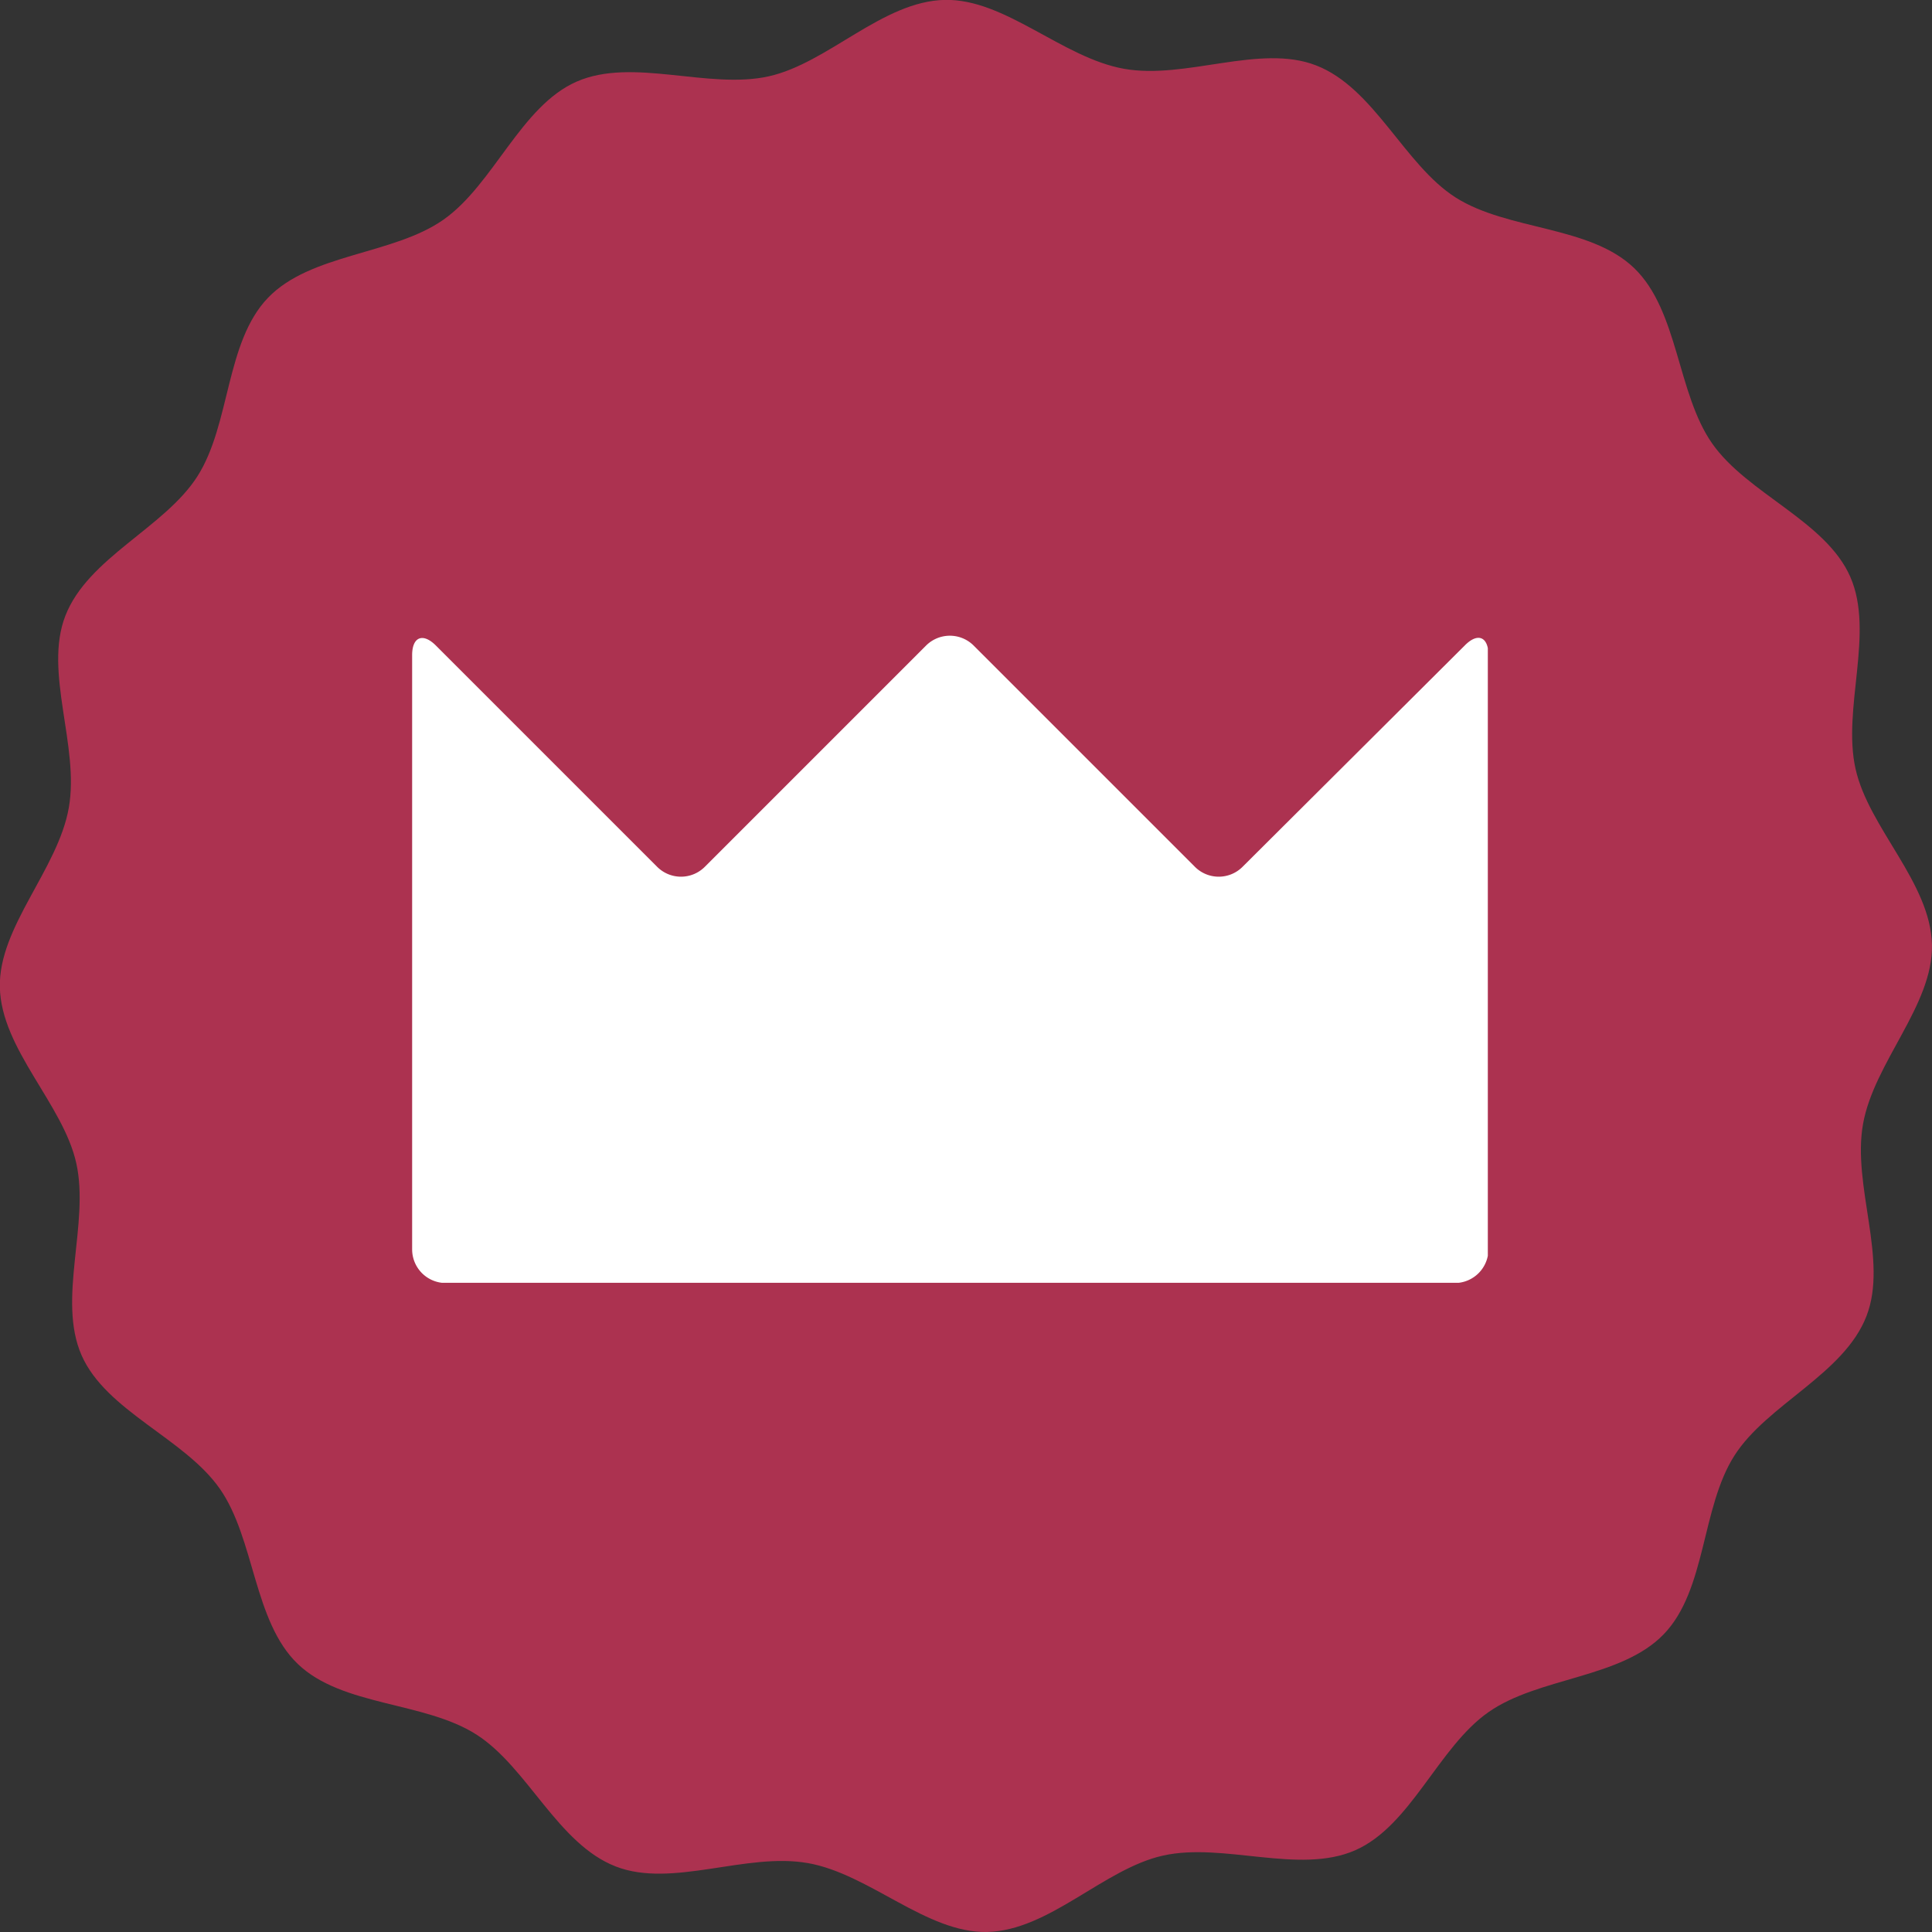
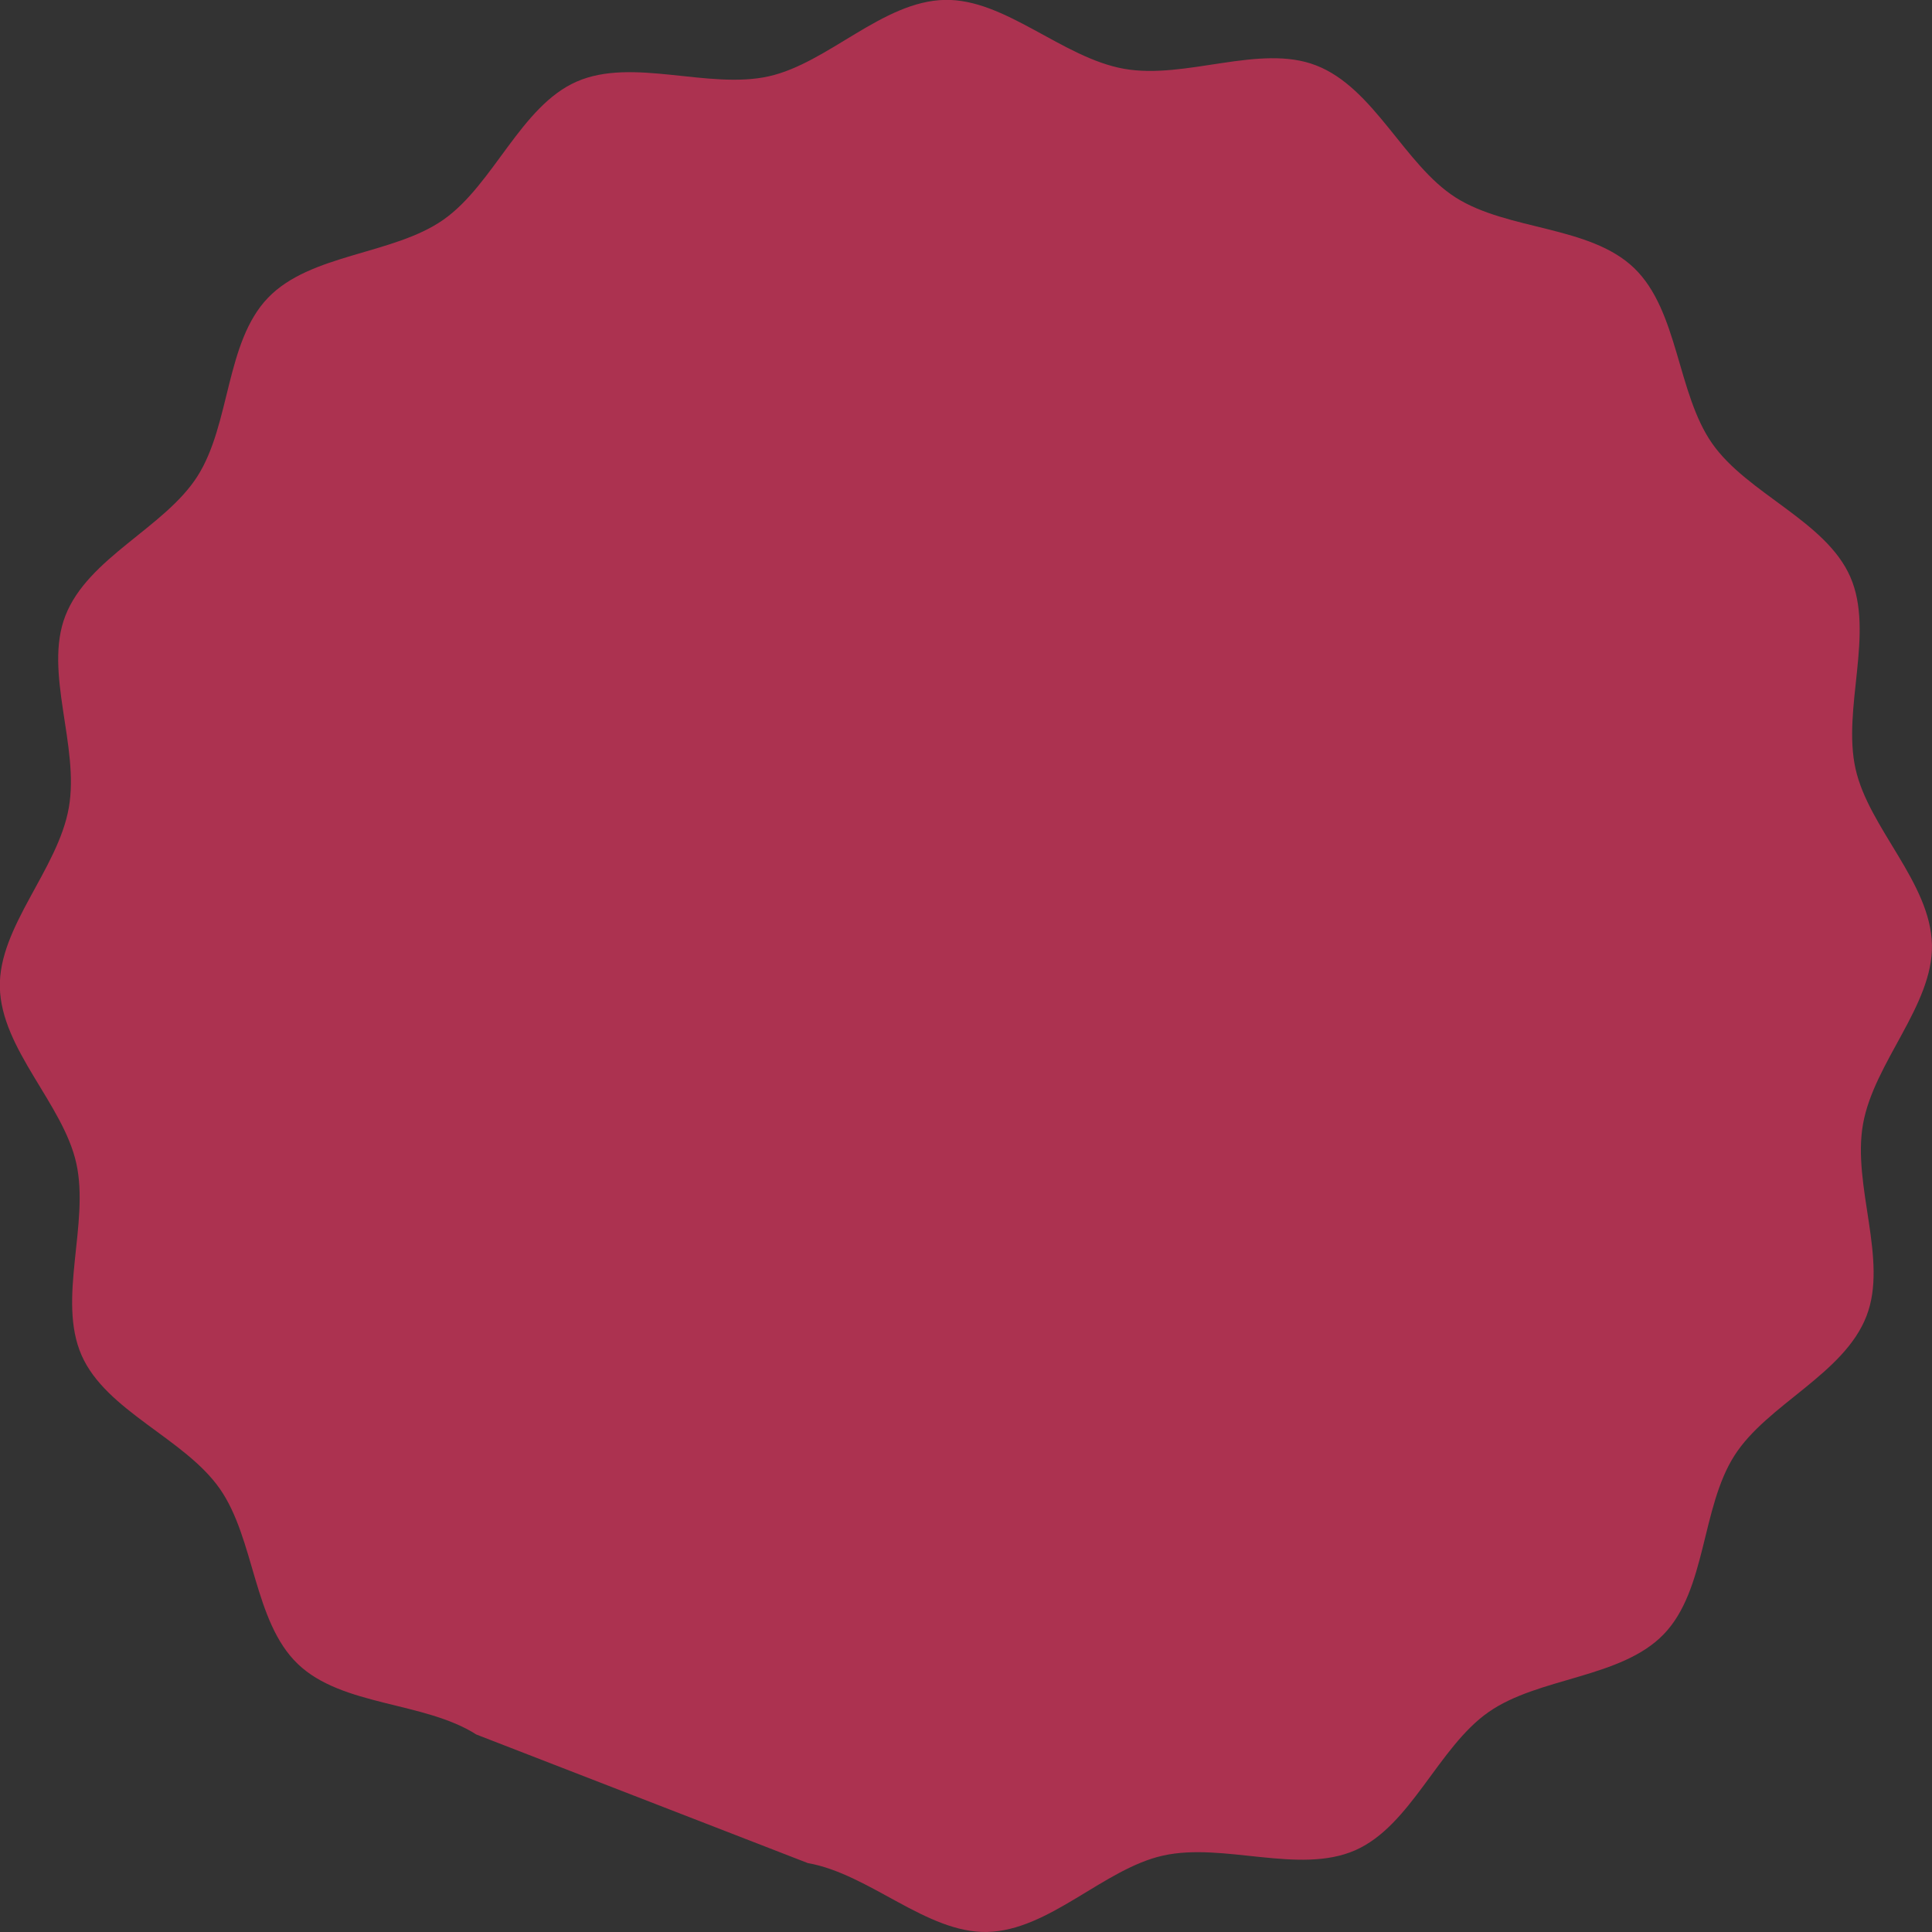
<svg xmlns="http://www.w3.org/2000/svg" width="40.16" height="40.16" viewBox="0 0 40.16 40.16">
  <rect x="0" y="0" width="40.16" height="40.16" fill="#333333" stroke="none" />
  <defs>
    <clipPath id="clip-path">
-       <path id="Pfad_84" data-name="Pfad 84" d="M0-44.3H22.371V-57.754H0Z" transform="translate(0 57.754)" fill="#fff" />
-     </clipPath>
+       </clipPath>
  </defs>
  <g id="Gruppe_135" data-name="Gruppe 135" transform="translate(-930.325 -802.818)">
-     <path id="Pfad_82" data-name="Pfad 82" d="M287.658-56.184c1.283.226,2.471,1.459,3.726,1.432,1.293-.027,2.427-1.315,3.661-1.588,1.256-.279,2.828.4,3.99-.109s1.727-2.14,2.772-2.872,2.76-.7,3.646-1.622.775-2.627,1.467-3.711c.679-1.066,2.278-1.691,2.745-2.9.454-1.17-.3-2.708-.072-3.991s1.459-2.471,1.433-3.726c-.027-1.293-1.315-2.427-1.589-3.661-.279-1.255.4-2.827-.109-3.989s-2.14-1.727-2.871-2.772-.7-2.761-1.623-3.647-2.627-.776-3.711-1.467c-1.066-.68-1.691-2.278-2.9-2.745-1.17-.454-2.708.3-3.992.071s-2.47-1.459-3.725-1.432c-1.293.027-2.428,1.315-3.661,1.589-1.255.279-2.827-.4-3.99.109s-1.727,2.14-2.772,2.872-2.76.7-3.646,1.623-.776,2.627-1.467,3.711c-.679,1.066-2.277,1.691-2.745,2.9-.454,1.17.3,2.708.072,3.991s-1.459,2.471-1.433,3.726c.027,1.293,1.315,2.427,1.589,3.661.279,1.255-.4,2.828.109,3.99s2.14,1.728,2.872,2.773.7,2.759,1.623,3.645,2.628.776,3.712,1.467c1.065.679,1.691,2.277,2.9,2.744,1.17.454,2.708-.3,3.991-.071" transform="translate(659.458 897.729)" fill="#ac3250" />
+     <path id="Pfad_82" data-name="Pfad 82" d="M287.658-56.184c1.283.226,2.471,1.459,3.726,1.432,1.293-.027,2.427-1.315,3.661-1.588,1.256-.279,2.828.4,3.99-.109s1.727-2.14,2.772-2.872,2.76-.7,3.646-1.622.775-2.627,1.467-3.711c.679-1.066,2.278-1.691,2.745-2.9.454-1.17-.3-2.708-.072-3.991s1.459-2.471,1.433-3.726c-.027-1.293-1.315-2.427-1.589-3.661-.279-1.255.4-2.827-.109-3.989s-2.14-1.727-2.871-2.772-.7-2.761-1.623-3.647-2.627-.776-3.711-1.467c-1.066-.68-1.691-2.278-2.9-2.745-1.17-.454-2.708.3-3.992.071s-2.47-1.459-3.725-1.432c-1.293.027-2.428,1.315-3.661,1.589-1.255.279-2.827-.4-3.99.109s-1.727,2.14-2.772,2.872-2.76.7-3.646,1.623-.776,2.627-1.467,3.711c-.679,1.066-2.277,1.691-2.745,2.9-.454,1.17.3,2.708.072,3.991s-1.459,2.471-1.433,3.726c.027,1.293,1.315,2.427,1.589,3.661.279,1.255-.4,2.828.109,3.99s2.14,1.728,2.872,2.773.7,2.759,1.623,3.645,2.628.776,3.712,1.467" transform="translate(659.458 897.729)" fill="#ac3250" />
    <g id="Gruppe_64" data-name="Gruppe 64" transform="translate(938.881 816.029)">
      <g id="Gruppe_63" data-name="Gruppe 63" transform="translate(0 0)" clip-path="url(#clip-path)">
        <g id="Gruppe_62" data-name="Gruppe 62" transform="translate(0 0)">
          <path id="Pfad_83" data-name="Pfad 83" d="M-56.849-15.824a.7.7,0,0,1-.989,0l-4.6-4.6a.7.7,0,0,0-.989,0l-4.6,4.6a.7.7,0,0,1-.989,0l-4.6-4.6c-.272-.272-.494-.18-.494.2V-7.873a.7.7,0,0,0,.7.7h20.973a.7.7,0,0,0,.7-.7V-20.224c0-.385-.223-.477-.494-.2Z" transform="translate(74.121 20.632)" fill="#fff" />
        </g>
      </g>
    </g>
  </g>
</svg>